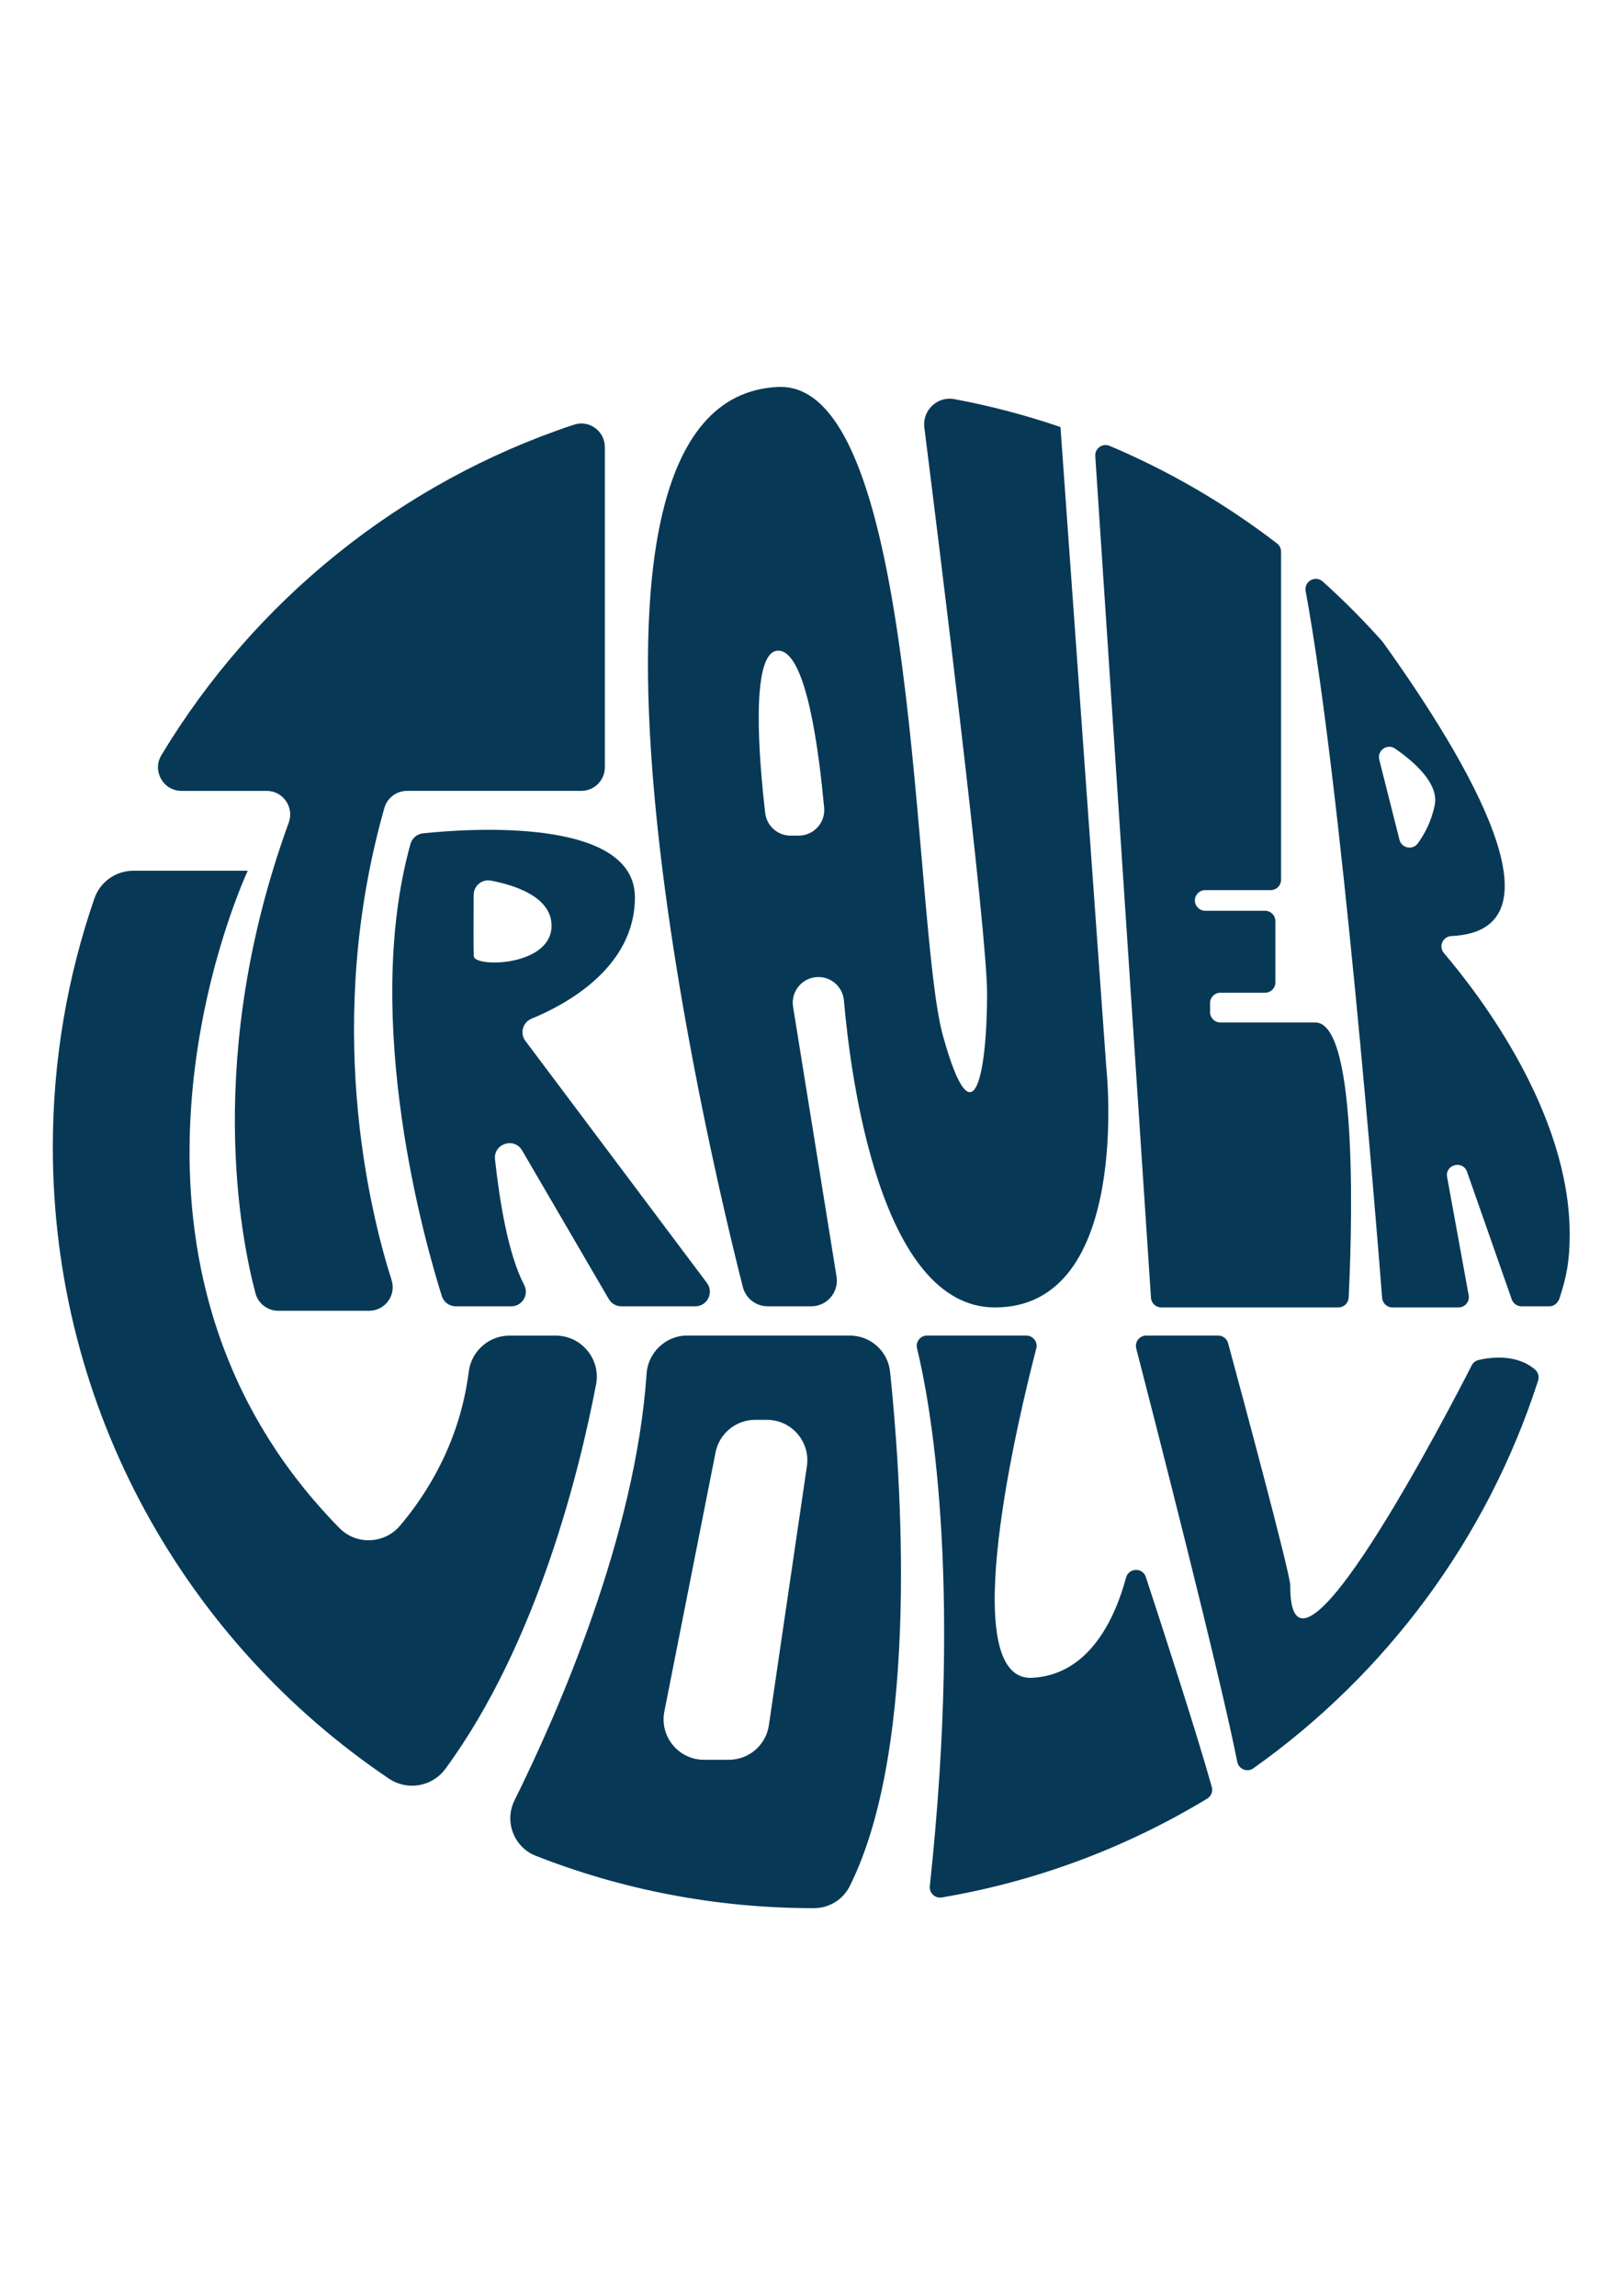
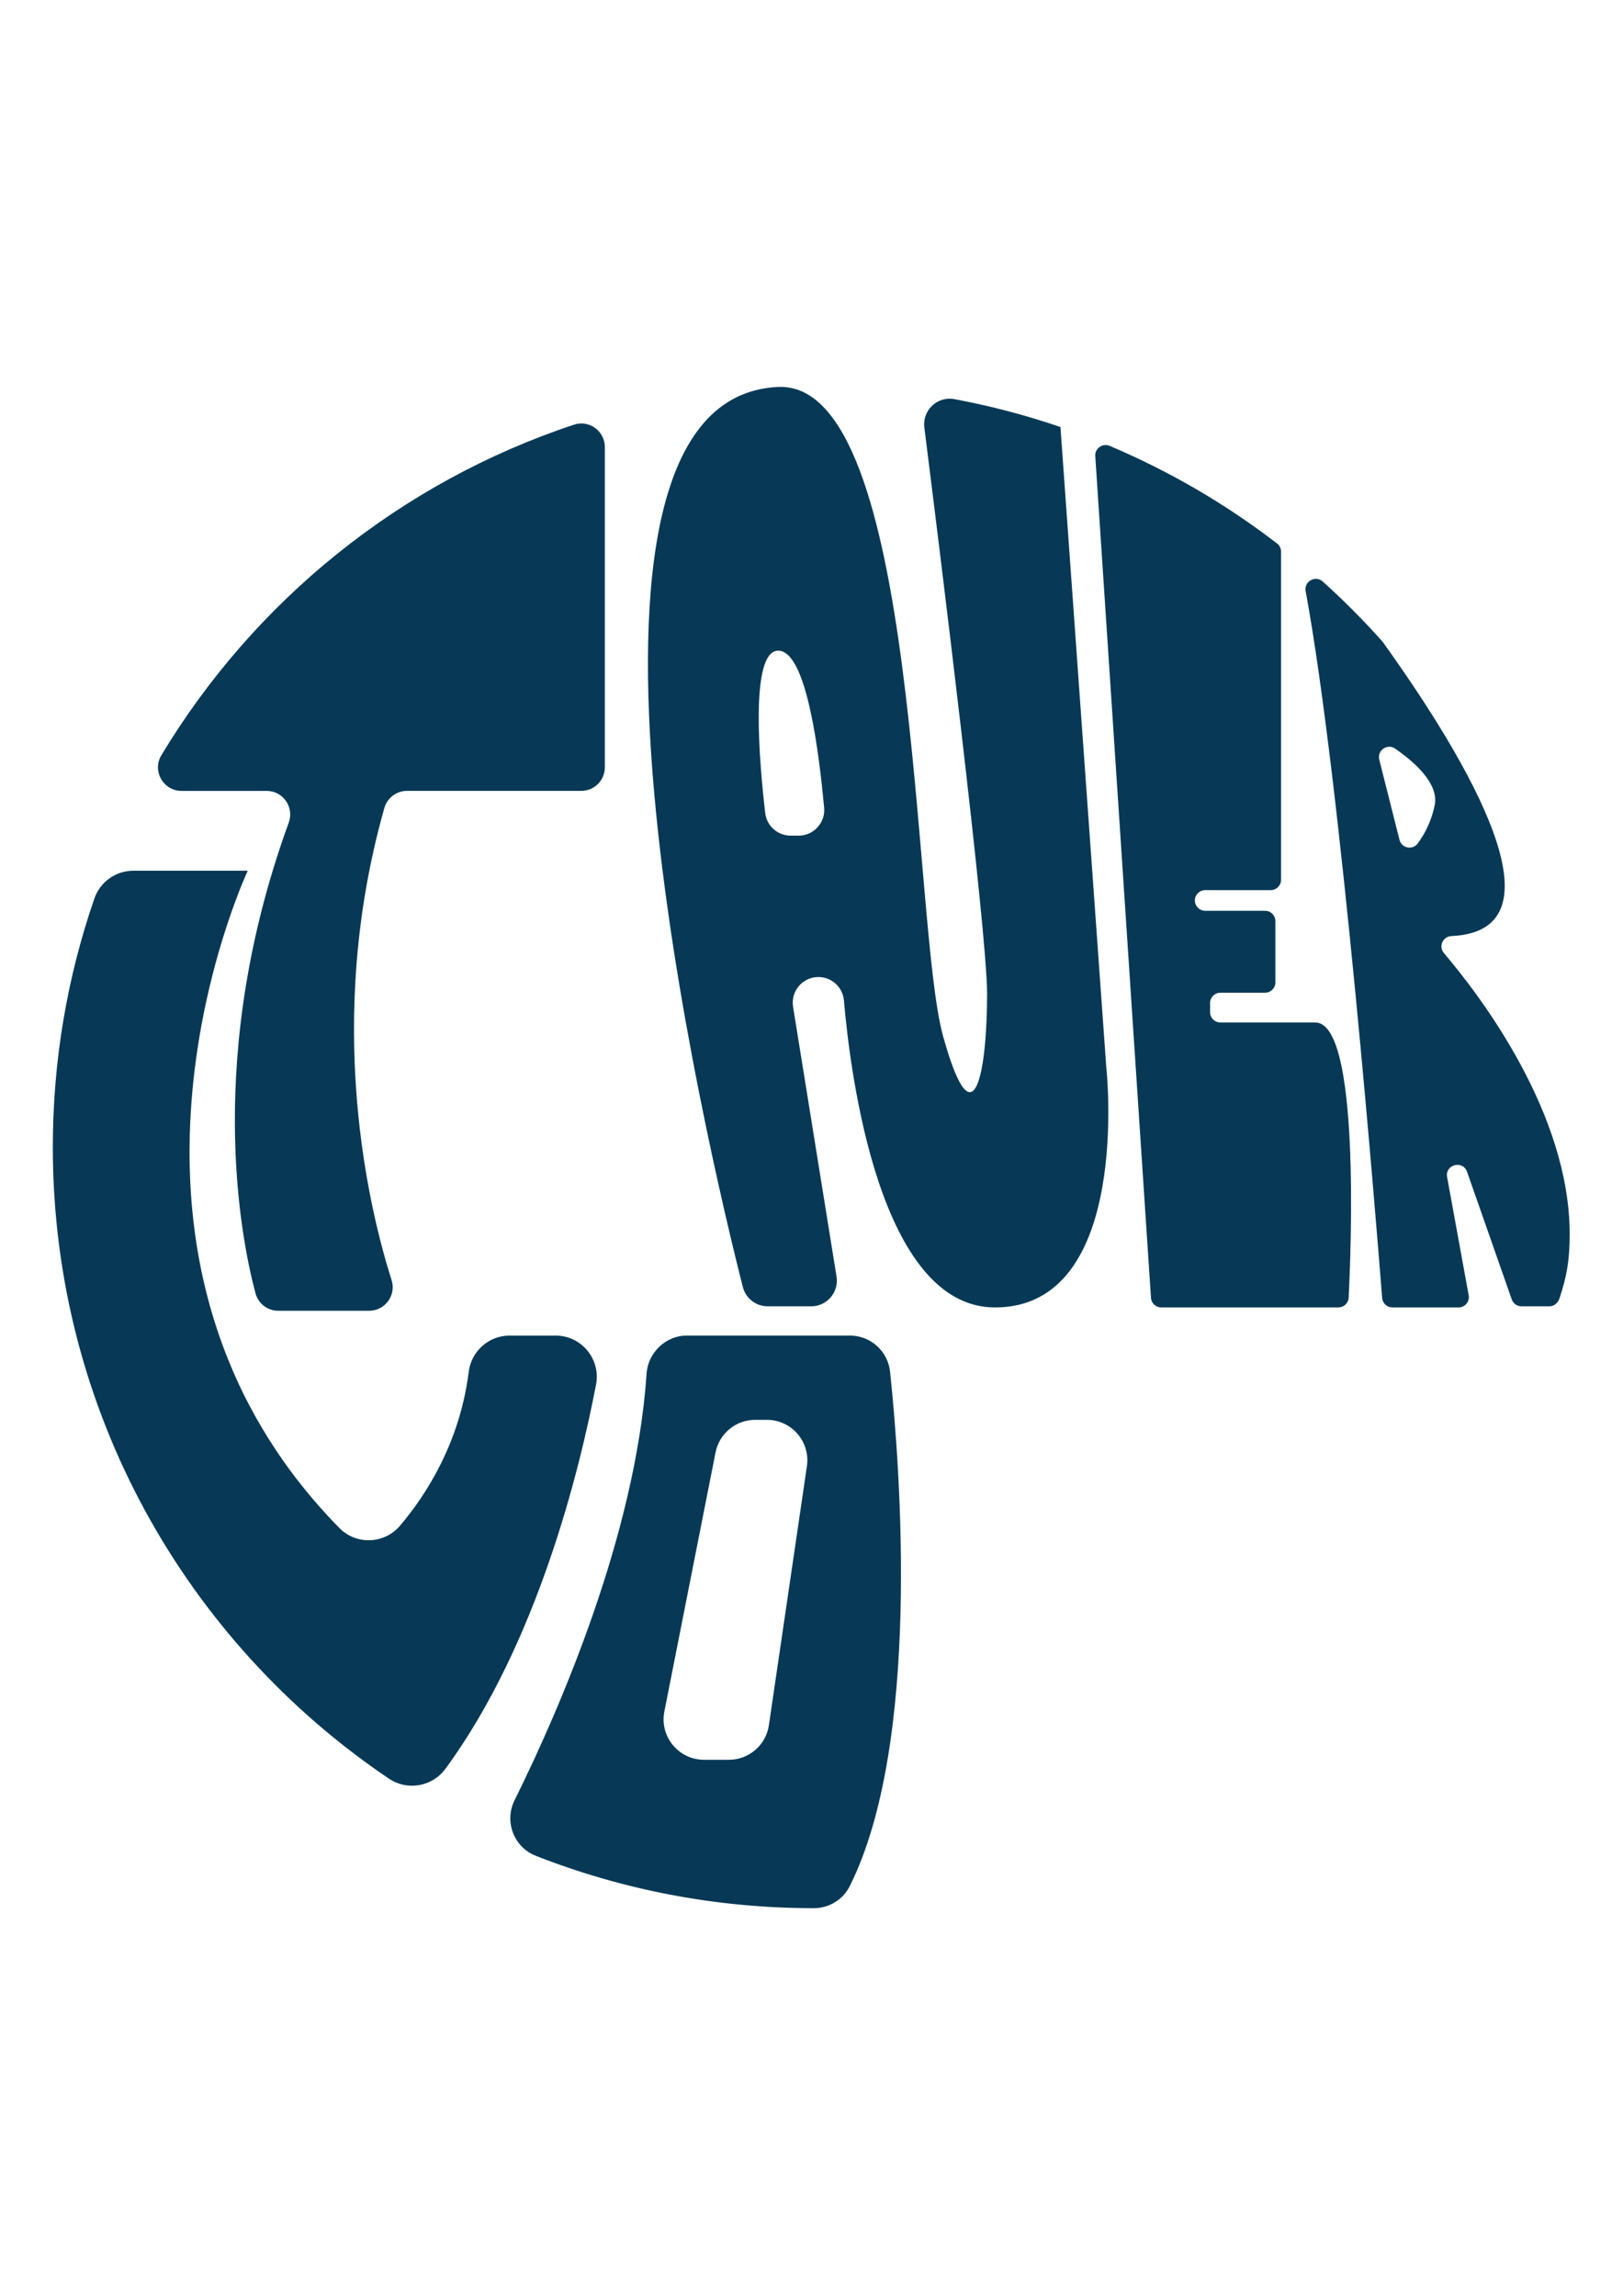
<svg xmlns="http://www.w3.org/2000/svg" width="1233" height="1744" viewBox="0 0 1233 1744" fill="none">
  <path d="M452.81 1051.64C440.63 1115.47 408.4 1248.2 338.39 1343.51C328.38 1357.14 309.47 1360.44 295.45 1350.98C141.43 1247.13 40.13 1071.07 40.13 871.35C40.13 805.18 51.25 741.61 71.73 682.4C76.08 669.81 87.97 661.38 101.29 661.38H188.21C188.21 661.38 188.17 661.46 188.11 661.61C187.96 661.94 187.67 662.57 187.26 663.5C187.16 663.73 187.05 663.98 186.93 664.25C185.97 666.41 184.54 669.78 182.77 674.21C182.33 675.31 181.88 676.5 181.4 677.73C176.8 689.52 170.5 707.27 164.38 729.46C164.05 730.62 163.74 731.79 163.4 732.98C162.26 737.31 161.09 741.8 159.97 746.44C159.64 747.81 159.3 749.19 158.97 750.58C157.64 756.2 156.35 762.02 155.12 768.05C154.56 770.82 154 773.65 153.46 776.5C152.23 783.05 151.07 789.81 150.03 796.76C149.84 797.99 149.66 799.21 149.49 800.44C149.34 801.42 149.2 802.42 149.07 803.41C148.84 804.95 148.63 806.51 148.45 808.07C148.22 809.63 148.03 811.19 147.85 812.79C147.66 814.35 147.48 815.95 147.29 817.55C147.1 819.13 146.94 820.73 146.77 822.36C146.6 823.96 146.44 825.58 146.29 827.21C145.98 830.35 145.71 833.51 145.48 836.72C145.11 841.8 144.79 846.93 144.54 852.13V852.15C144.44 854.02 144.37 855.89 144.31 857.79C144.25 859.68 144.19 861.58 144.14 863.47C143.95 871.23 143.95 879.13 144.16 887.14C144.2 888.49 144.24 889.86 144.28 891.22C144.45 896.63 144.74 902.08 145.11 907.57C145.21 909.03 145.32 910.46 145.44 911.92C145.54 913.31 145.65 914.71 145.79 916.1C145.91 917.51 146.04 918.91 146.19 920.3C146.59 924.5 147.06 928.72 147.63 932.97C147.96 935.8 148.36 938.65 148.79 941.48C149.19 944.33 149.64 947.18 150.14 950.03C150.6 952.88 151.12 955.73 151.68 958.6C151.93 960.04 152.22 961.47 152.51 962.91C152.78 964.35 153.09 965.78 153.4 967.22C153.71 968.66 154.02 970.09 154.34 971.53C155.63 977.29 157.04 983.05 158.63 988.86C159 990.3 159.4 991.73 159.84 993.19C160.24 994.65 160.65 996.08 161.09 997.54C161.51 998.98 161.94 1000.43 162.4 1001.89C163.21 1004.55 164.06 1007.24 164.96 1009.9C165.52 1011.58 166.08 1013.25 166.67 1014.93C168.17 1019.28 169.77 1023.65 171.48 1027.99C171.82 1028.9 172.17 1029.81 172.54 1030.71C173.26 1032.48 173.96 1034.25 174.71 1036.01C175.37 1037.69 176.06 1039.34 176.8 1041.02C179.92 1048.26 183.29 1055.48 186.95 1062.67C187.55 1063.86 188.16 1065.04 188.78 1066.23C194.98 1078.13 201.97 1089.96 209.77 1101.68C210.58 1102.91 211.39 1104.11 212.22 1105.32C212.3 1105.42 212.37 1105.53 212.45 1105.63C213.32 1106.92 214.22 1108.23 215.13 1109.52C216.17 1110.98 217.21 1112.43 218.27 1113.91C220.29 1116.7 222.35 1119.48 224.49 1122.27C225.57 1123.66 226.65 1125.06 227.74 1126.45C228.74 1127.72 229.76 1129.01 230.8 1130.3C232.11 1131.92 233.44 1133.55 234.79 1135.17C235.73 1136.31 236.7 1137.46 237.68 1138.6C237.8 1138.75 237.93 1138.91 238.08 1139.06C239.18 1140.37 240.31 1141.66 241.47 1142.97C242.61 1144.3 243.8 1145.65 245.01 1146.98C245.05 1147 245.07 1147.04 245.09 1147.06C245.13 1147.12 245.19 1147.16 245.24 1147.23C246.53 1148.67 247.84 1150.1 249.17 1151.54C250.54 1153.02 251.94 1154.51 253.35 1155.99C254.74 1157.47 256.18 1158.94 257.64 1160.42C257.71 1160.49 257.78 1160.57 257.86 1160.64C270.69 1173.74 292.05 1172.82 303.92 1158.84C323.48 1135.79 349.27 1096.16 356.09 1041.97C358.06 1026.29 371.32 1014.47 387.13 1014.47H422.12C441.77 1014.47 456.52 1032.36 452.83 1051.66L452.81 1051.64Z" fill="#073956" />
  <path d="M202.6 600.74H137.95C124.05 600.74 115.41 585.56 122.58 573.66C193.12 456.49 304.03 366.35 436.07 322.56C447.61 318.73 459.5 327.42 459.5 339.59V582.82C459.5 592.7 451.49 600.72 441.6 600.72H309.23C301.24 600.72 294.18 606.02 292 613.71C245.89 776.34 280.33 918.29 297.49 972.35C301.15 983.87 292.51 995.61 280.42 995.61H211.38C203.26 995.61 196.17 990.14 194.08 982.29C182.8 939.98 155.21 800.99 219.36 624.84C223.62 613.13 215.04 600.73 202.58 600.73L202.6 600.74Z" fill="#073956" />
-   <path d="M537.06 974.49L399.16 790.66C394.8 784.85 397.1 776.5 403.82 773.75C429.48 763.24 482.34 735.1 482.34 681.64C482.34 619.97 353.92 629.54 321.36 632.96C316.8 633.44 313.04 636.67 311.82 641.08C274.36 775.91 323.64 946.44 335.67 984.48C337.13 989.09 341.4 992.23 346.24 992.23H388.4C396.77 992.23 402.06 983.35 398.17 975.93C386.12 952.91 379.55 912.66 376.06 880.6C374.77 868.71 390.64 863.51 396.66 873.84L462.5 986.73C464.49 990.14 468.13 992.23 472.08 992.23H528.18C537.32 992.23 542.53 981.8 537.05 974.49H537.06ZM359.95 726.32C359.63 720.38 359.74 695.24 359.85 679.67C359.9 672.79 366.14 667.59 372.9 668.87C390.17 672.13 418.64 680.82 419.01 702.71C419.55 734.16 360.43 735.08 359.95 726.32Z" fill="#073956" />
  <path d="M645.65 1014.44H521.72C505.9 1014.44 492.31 1027.37 491.24 1043.15C482.9 1166.29 424.31 1300.02 390.89 1367.46C382.93 1383.52 390.36 1403.06 407.05 1409.61C472.44 1435.29 543.66 1449.38 618.16 1449.38C618.22 1449.38 618.28 1449.38 618.34 1449.38C629.8 1449.38 640.39 1442.96 645.52 1432.71C699.71 1324.46 684.05 1116.58 676.2 1041.95C674.56 1026.3 661.37 1014.44 645.63 1014.44H645.65ZM553.72 1336.66H534.87C515.5 1336.66 500.96 1318.97 504.72 1299.97L543.6 1103.23C546.45 1088.83 559.07 1078.45 573.75 1078.45H582.6C601.35 1078.45 615.73 1095.1 613.01 1113.65L584.13 1310.39C581.92 1325.48 568.97 1336.66 553.72 1336.66Z" fill="#073956" />
-   <path d="M706.38 1432.61C732.06 1194.21 705.45 1059.83 696.66 1024.15C695.44 1019.21 699.2 1014.44 704.29 1014.44H779.67C784.81 1014.44 788.57 1019.29 787.27 1024.26C774.82 1072.03 724.64 1277.65 784.29 1274.4C827.98 1272.02 847.28 1228.6 855.46 1198.3C857.5 1190.75 868.07 1190.42 870.51 1197.86C884.35 1240.04 909.66 1318.08 920.61 1357.32C921.56 1360.71 920.15 1364.33 917.14 1366.15C856.36 1402.96 788.26 1428.89 715.53 1441.23C710.38 1442.1 705.82 1437.82 706.38 1432.62V1432.61Z" fill="#073956" />
  <path d="M874.4 985.77L832.08 346.43C831.69 340.59 837.6 336.39 842.99 338.67C888.69 357.97 931.38 382.98 970.17 412.8C972.11 414.29 973.23 416.6 973.23 419.04V668.25C973.23 672.59 969.71 676.1 965.38 676.1H915.6C911.26 676.1 907.75 679.62 907.75 683.95C907.75 688.29 911.27 691.8 915.6 691.8H961.07C965.41 691.8 968.92 695.32 968.92 699.65V746.18C968.92 750.52 965.4 754.03 961.07 754.03H927.14C922.8 754.03 919.29 757.55 919.29 761.88V768.79C919.29 773.13 922.81 776.64 927.14 776.64H999.25C1033.23 776.64 1026.49 947.59 1024.58 985.64C1024.37 989.82 1020.92 993.08 1016.74 993.08H882.23C878.09 993.08 874.67 989.87 874.39 985.75L874.4 985.77Z" fill="#073956" />
-   <path d="M1168.52 1048.63C1129.86 1168.73 1052.98 1271.68 952.2 1343.13C947.55 1346.43 941.05 1343.83 939.95 1338.23C927.01 1272.37 875.3 1071.06 863.21 1024.24C861.93 1019.27 865.68 1014.44 870.82 1014.44H925.42C928.97 1014.44 932.07 1016.8 932.99 1020.22C941.35 1051.08 980.3 1195.34 980.22 1204.25C979.54 1305.72 1102.67 1067.28 1118.06 1037.09C1119.11 1035.02 1121.02 1033.53 1123.27 1033C1131.5 1031.07 1151.92 1027.98 1166.14 1040.24C1168.53 1042.3 1169.48 1045.61 1168.51 1048.62L1168.52 1048.63Z" fill="#073956" />
  <path d="M1102.57 711.01C1191.25 707.04 1116.43 579.6 1050.72 487.92C1050.54 487.67 1050.36 487.44 1050.16 487.21C1035.92 471.22 1020.81 456.02 1004.89 441.7C999.32 436.69 990.56 441.6 991.91 448.96C1018.86 595.24 1045.83 932.29 1050.02 985.86C1050.34 989.95 1053.75 993.09 1057.85 993.09H1108.04C1112.94 993.09 1116.65 988.65 1115.76 983.83L1099.38 894.07C1097.64 884.55 1111.31 880.93 1114.52 890.06L1148.48 986.96C1149.58 990.11 1152.55 992.22 1155.89 992.22H1177.13C1180.86 992.22 1183.68 989.49 1184.84 985.95C1190.13 969.75 1192.49 957.85 1192.49 937.39V937.35C1192.47 845.78 1125.06 756.98 1096.94 723.92C1092.72 718.96 1096.07 711.31 1102.58 711.02L1102.57 711.01ZM1063.18 637.85L1047.84 577.03C1046.07 570.01 1053.94 564.51 1059.89 568.63C1074.59 578.8 1093.18 595.18 1089.97 611.44C1087.49 623.98 1082.1 633.78 1077.13 640.59C1073.21 645.96 1064.81 644.3 1063.18 637.86V637.85Z" fill="#073956" />
  <path d="M840.5 811.25L805.64 324.39L805.66 324.37C779.56 315.43 752.63 308.31 725.01 303.16C712.09 300.75 700.58 311.71 702.23 324.76C713.49 414.1 749.9 706.83 749.9 754.8C749.9 811.55 740.31 872.85 716.43 786.94C692.73 701.67 699.23 289.24 591.23 293.92C400.97 302.18 538.97 877.77 564.34 977.56C566.53 986.19 574.31 992.22 583.21 992.22H616.29C628.28 992.22 637.43 981.48 635.52 969.64L602.5 764.7C600.59 752.86 609.74 742.12 621.73 742.12C631.84 742.12 640.26 749.84 641.13 759.91C646.1 817.19 668.46 993.09 755.89 993.09C860.31 993.09 840.51 811.24 840.51 811.24L840.5 811.25ZM600.67 634.73C590.79 634.73 582.47 627.34 581.33 617.53C576.95 580.03 569.33 494.23 591.22 494.23C613.11 494.23 622.43 574.18 626.1 613.46C627.17 624.88 618.17 634.73 606.7 634.73H600.67Z" fill="#073956" />
</svg>